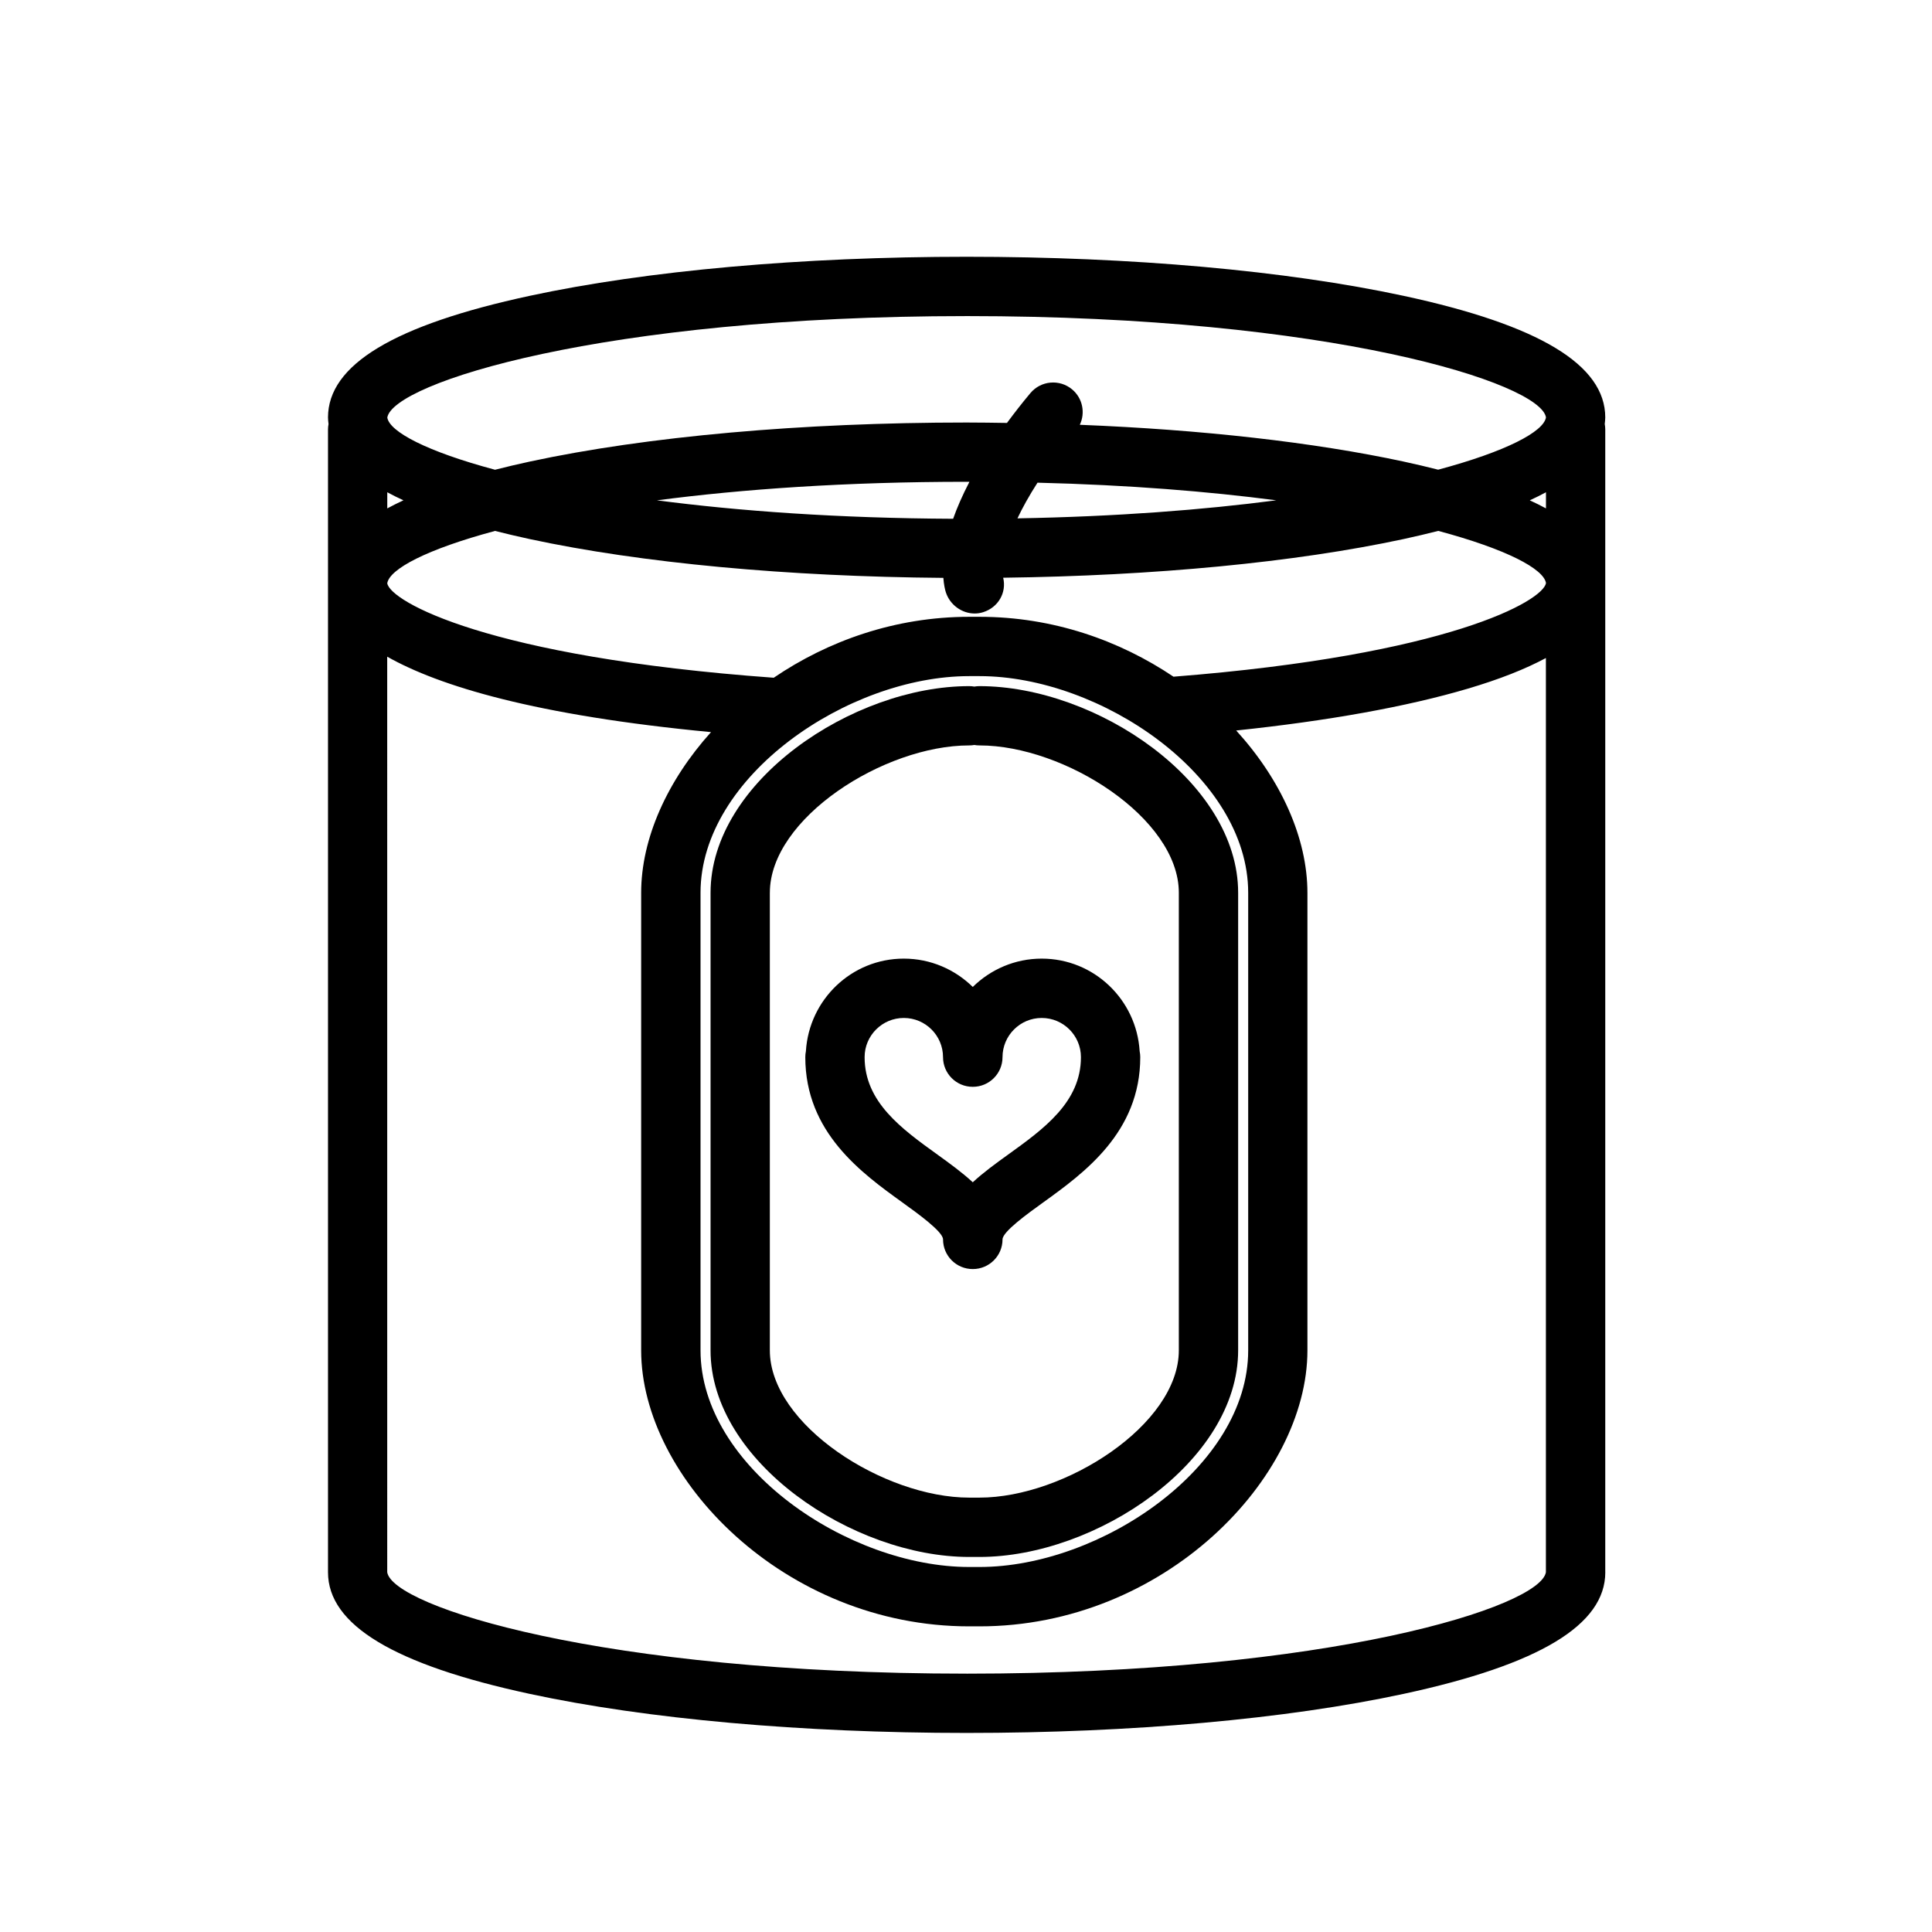
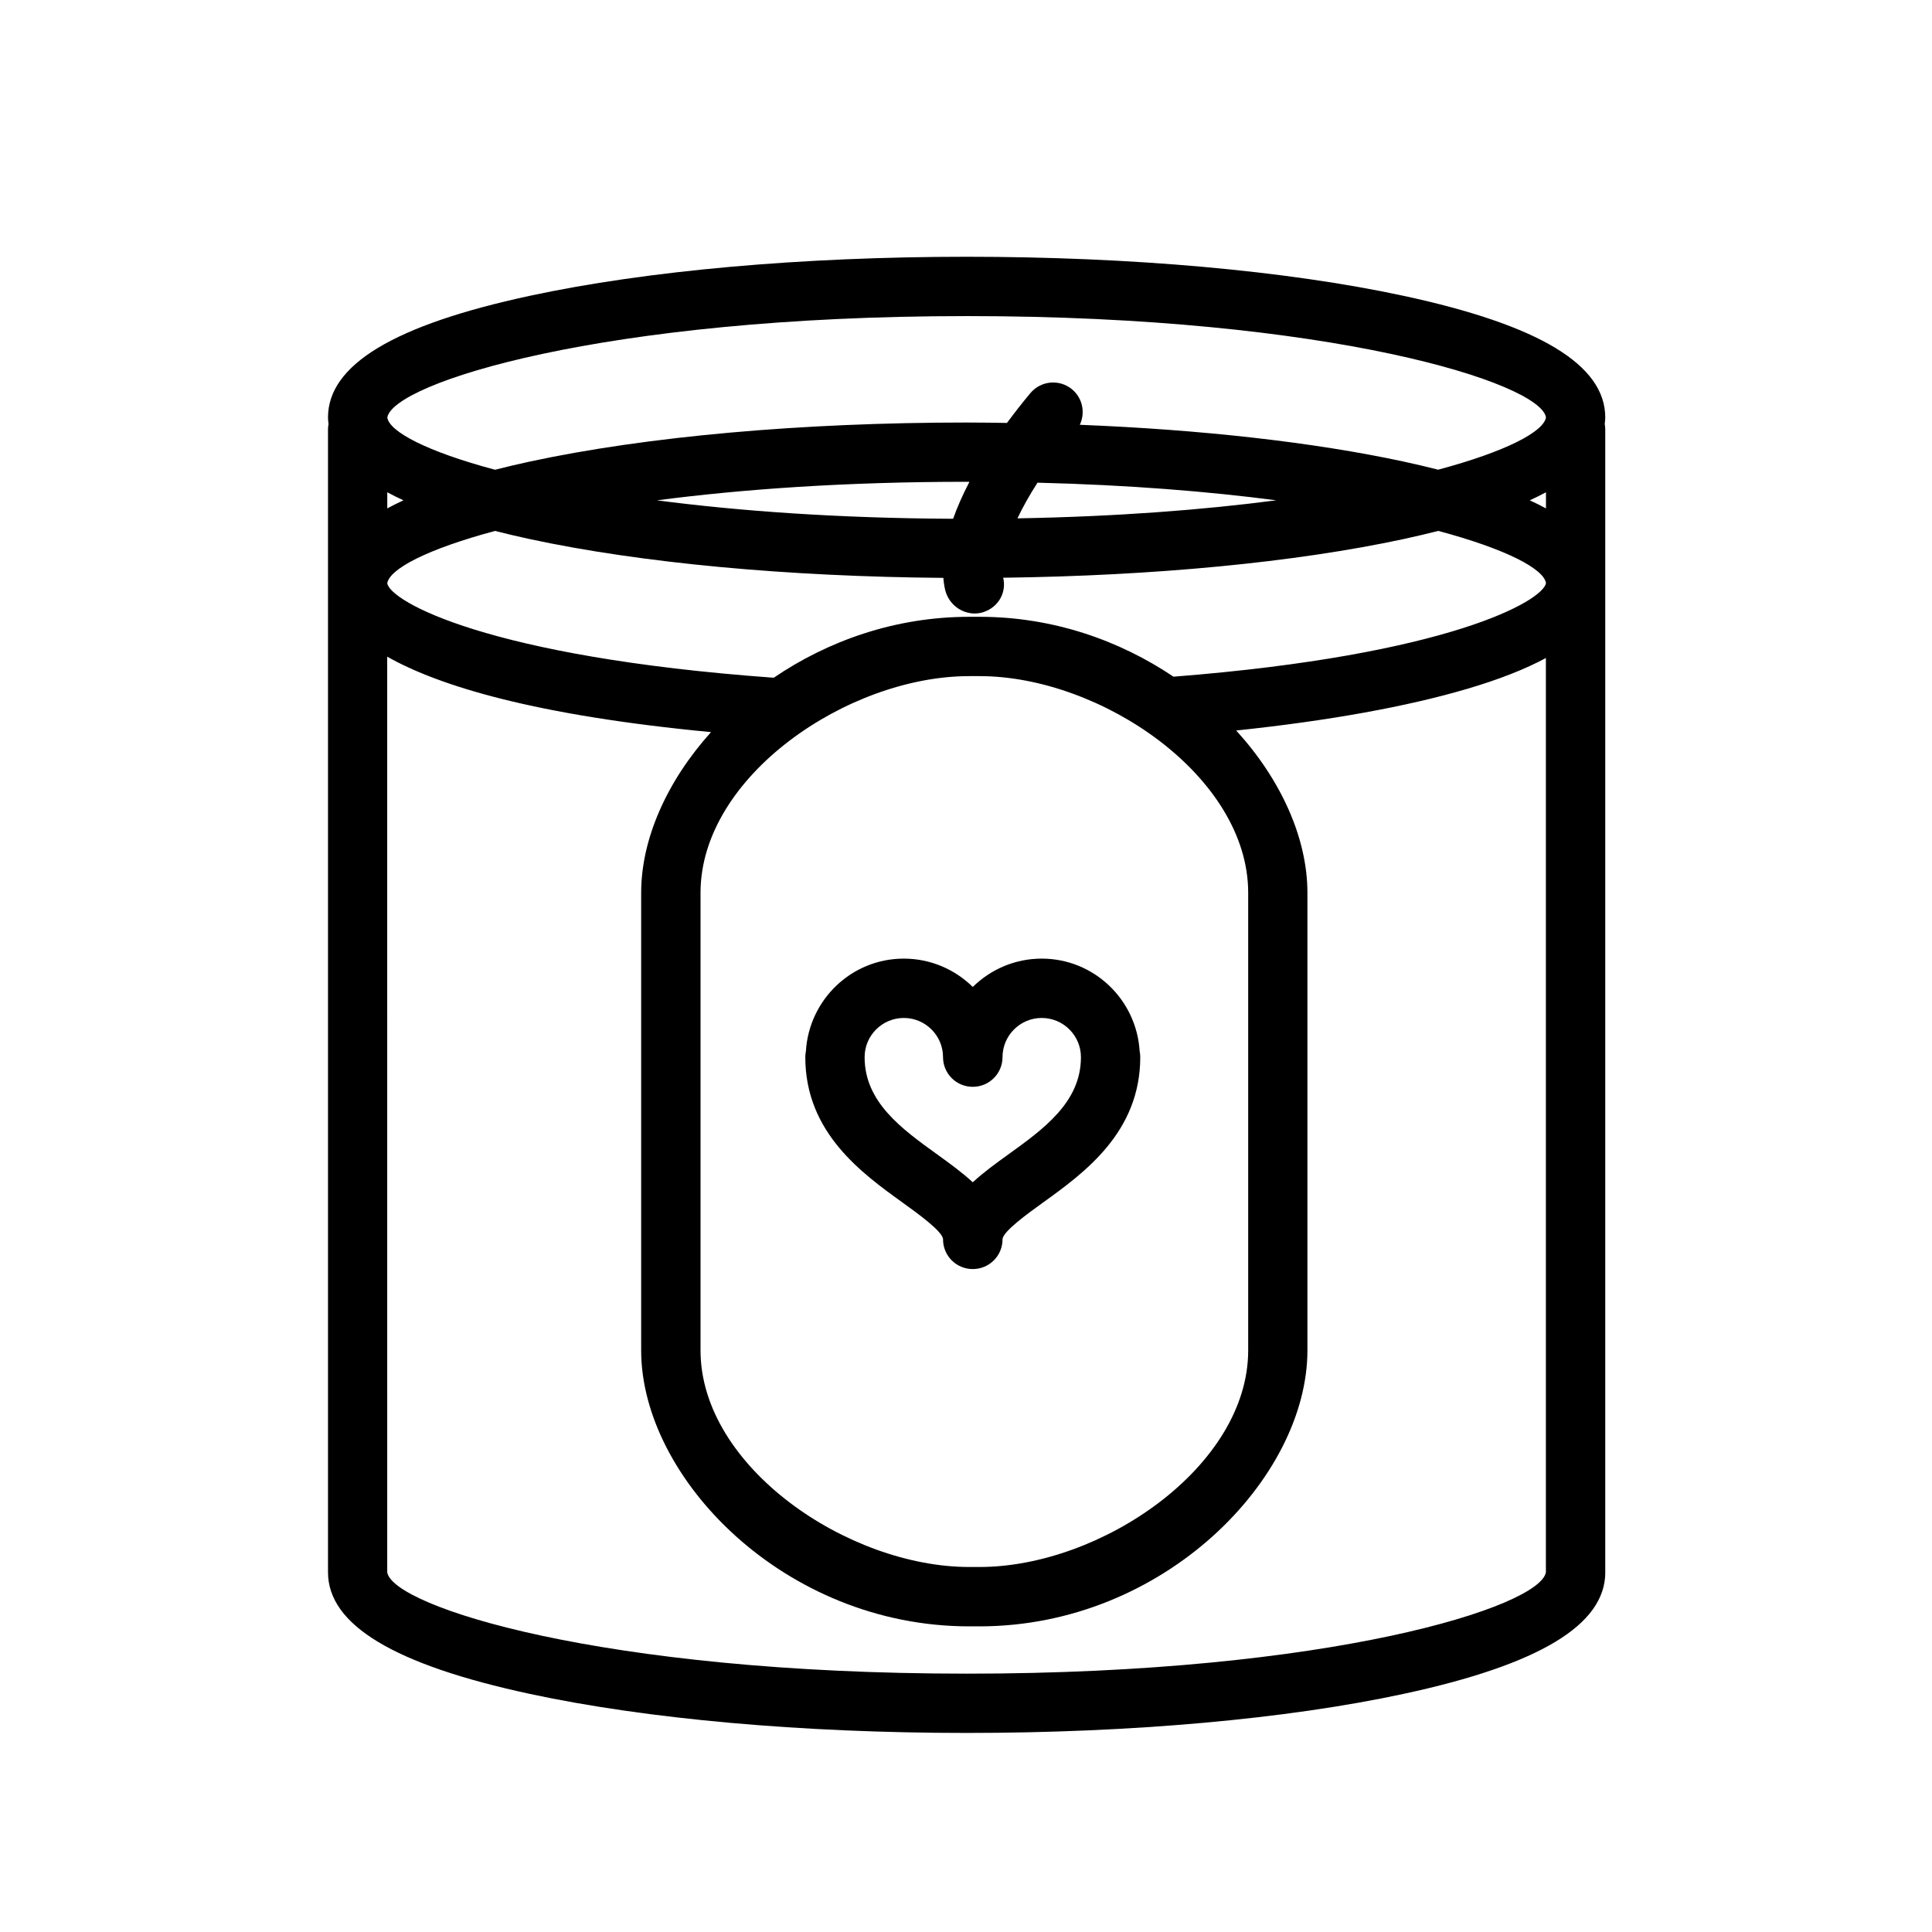
<svg xmlns="http://www.w3.org/2000/svg" fill="#000000" width="800px" height="800px" version="1.1" viewBox="144 144 512 512">
  <g>
    <path d="m569.41 560.61v-302.86c0-0.473-0.059-0.926-0.141-1.375 0.059-0.578 0.141-1.152 0.141-1.742 0-13.949-17.492-24.496-53.473-32.238-31.004-6.672-72.121-10.348-115.77-10.348-43.648 0-84.766 3.672-115.77 10.348-35.988 7.742-53.473 18.289-53.473 32.238 0 0.59 0.074 1.164 0.141 1.742-0.082 0.449-0.141 0.906-0.141 1.375v302.91c0 13.949 17.492 24.496 53.473 32.238 31.004 6.672 72.121 10.348 115.77 10.348 43.648 0 84.766-3.672 115.78-10.348 35.988-7.742 53.473-18.289 53.473-32.238-0.004-0.012-0.008-0.031-0.008-0.047zm-168.56-237.43h2.734c32.047 0 71.199 26.492 71.199 57.41v121.27c0 30.918-39.152 57.41-71.199 57.41h-2.734c-32.047 0-71.203-26.492-71.203-57.41v-121.27c0-30.918 39.156-57.41 71.203-57.41zm54.141 0.152c-14.289-9.609-31.945-15.871-51.402-15.871h-2.734c-19.637 0-37.441 6.387-51.809 16.148-75.844-5.492-101.64-20.25-102.42-25.035 0.598-3.769 10.445-9.012 28.566-13.871 2.934 0.742 5.965 1.465 9.195 2.16 29.535 6.352 68.277 9.949 109.61 10.281 0.137 1.84 0.438 3.109 0.641 3.754 1.066 3.394 4.262 5.688 7.664 5.688 0.742 0 1.5-0.109 2.246-0.348 3.969-1.246 6.262-5.164 5.305-9.133 40.008-0.504 77.391-4.07 106.09-10.242 3.238-0.695 6.277-1.426 9.215-2.168 18.105 4.848 27.945 10.078 28.547 13.824-0.75 4.68-25.625 19.078-98.711 24.812zm-208.36-44.602v-4.277c1.344 0.727 2.766 1.441 4.289 2.137-1.523 0.699-2.945 1.414-4.289 2.141zm235.59-2.141c-19.297 2.523-42.254 4.316-68.582 4.781 1.301-2.766 3.039-5.918 5.309-9.453 24.121 0.594 45.281 2.32 63.273 4.672zm-85.633 4.891c-30.504-0.141-56.809-2.051-78.488-4.887 22.523-2.949 50.02-4.914 82.059-4.914 0.25 0 0.5 0.004 0.75 0.004-1.859 3.586-3.293 6.867-4.32 9.797zm152.82-4.887c1.523-0.695 2.941-1.41 4.289-2.137v4.273c-1.348-0.727-2.766-1.441-4.289-2.137zm-149.25-48.828c96.57 0 152.08 17.766 153.54 26.844-0.598 3.769-10.445 9.008-28.57 13.863-2.934-0.742-5.961-1.465-9.191-2.16-23.781-5.117-53.523-8.453-85.777-9.738 1.496-3.152 0.77-7.023-2.023-9.371-3.336-2.793-8.289-2.352-11.074 0.973-2.312 2.754-4.324 5.367-6.207 7.906-3.551-0.051-7.094-0.109-10.688-0.109-43.648 0-84.766 3.672-115.77 10.348-3.238 0.695-6.273 1.426-9.211 2.168-18.113-4.848-27.945-10.078-28.551-13.824 1.449-9.133 56.957-26.898 153.53-26.898zm0 359.77c-96.57 0-152.08-17.766-153.54-26.867l-0.004-242.64c13.785 7.789 39.25 15.562 85.812 19.992-11.617 12.906-18.512 28.227-18.512 42.582v121.27c0 33.816 37.969 73.129 86.918 73.129h2.734c48.949 0 86.914-39.312 86.914-73.129v-121.27c0-14.508-7.027-30.016-18.879-43.012 24.191-2.535 45.211-6.297 61.41-11.094 8.359-2.473 15.211-5.176 20.668-8.113v242.28c-1.504 9.125-57.008 26.875-153.53 26.875z" />
-     <path d="m400.84 556.61h2.742c30.852 0 68.539-25.266 68.539-54.754v-121.27c0-29.488-37.684-54.754-68.539-54.754-0.469 0-0.926 0.039-1.371 0.121-0.441-0.082-0.902-0.121-1.367-0.121-30.852 0-68.539 25.266-68.539 54.754v121.27c-0.004 29.48 37.684 54.754 68.535 54.754zm-52.82-176.03c0-19.734 30.25-39.035 52.82-39.035 0.469 0 0.926-0.039 1.367-0.121 0.449 0.082 0.906 0.121 1.371 0.121 22.574 0 52.824 19.301 52.824 39.035v121.27c0 19.734-30.25 39.035-52.824 39.035h-2.742c-22.57 0-52.82-19.301-52.82-39.035v-121.27z" />
    <path d="m383.27 462.75c3.981 2.867 10.645 7.668 10.645 9.703 0 4.336 3.516 7.859 7.859 7.859h0.023 0.023c4.336 0 7.859-3.523 7.859-7.859 0-2.035 6.664-6.836 10.645-9.703 10.914-7.859 25.855-18.617 25.855-38.594 0-0.543-0.055-1.074-0.16-1.586-0.836-13.648-12.09-24.527-25.953-24.527-7.113 0-13.559 2.875-18.273 7.508-4.715-4.629-11.16-7.508-18.277-7.508-13.855 0-25.109 10.879-25.945 24.527-0.105 0.516-0.16 1.043-0.16 1.586 0.004 19.973 14.945 30.734 25.859 38.594zm0.246-48.98c5.734 0 10.395 4.66 10.395 10.387 0 4.336 3.516 7.859 7.859 7.859h0.023 0.023c4.336 0 7.859-3.523 7.859-7.859 0-5.727 4.664-10.387 10.387-10.387 5.734 0 10.395 4.66 10.395 10.387 0 11.922-9.824 18.992-19.324 25.836-3.246 2.336-6.523 4.715-9.34 7.32-2.82-2.606-6.098-4.977-9.34-7.32-9.5-6.84-19.324-13.914-19.324-25.836-0.004-5.727 4.664-10.387 10.387-10.387z" />
  </g>
</svg>